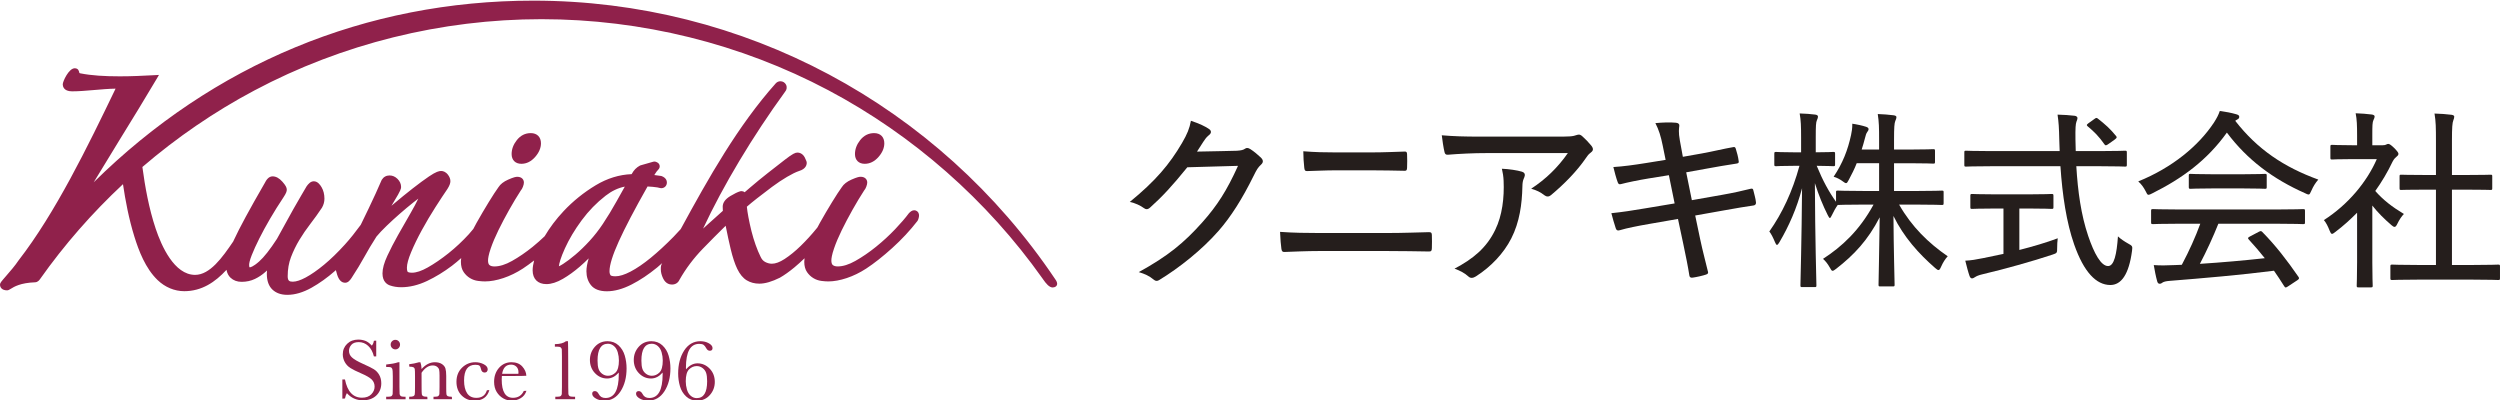
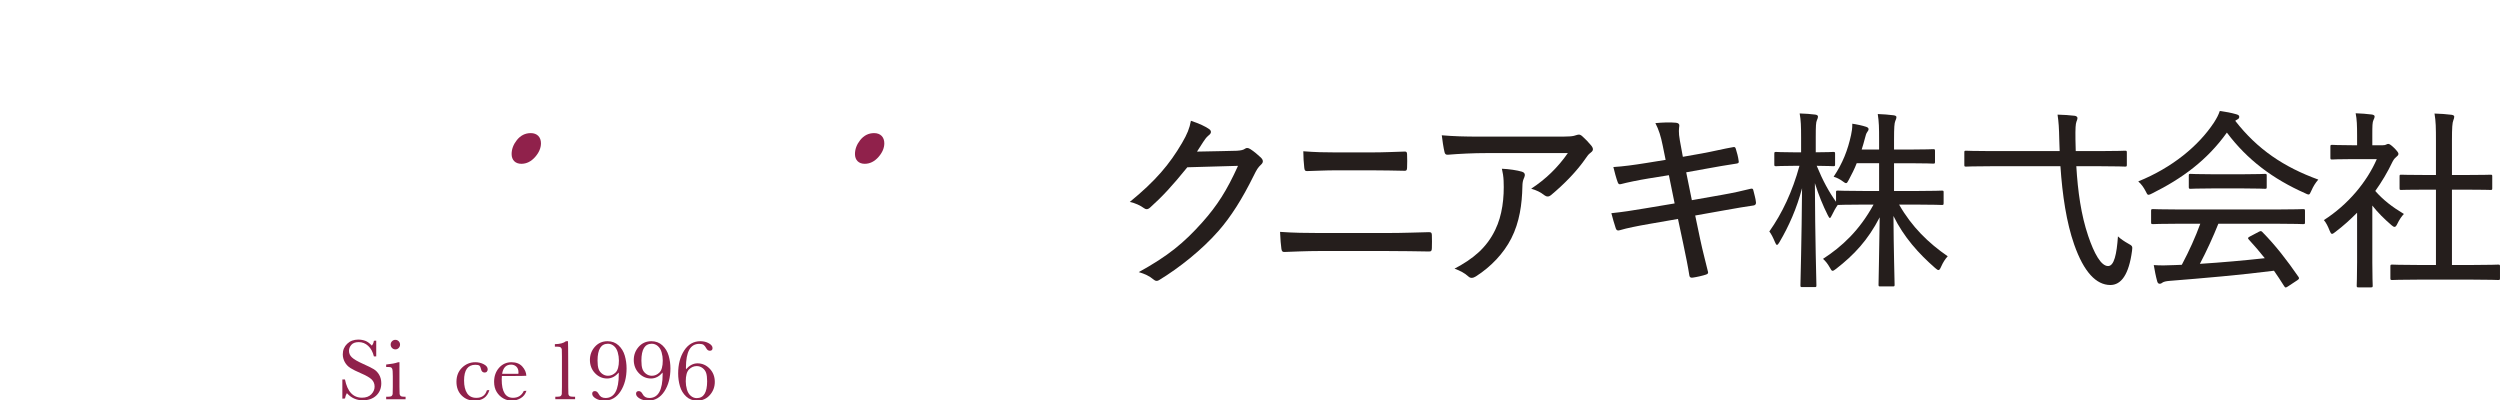
<svg xmlns="http://www.w3.org/2000/svg" id="a" width="300" height="48" viewBox="0 0 300 48">
  <defs>
    <style>.b{fill:#90214b;}.c{fill:#251e1c;}</style>
  </defs>
  <g>
    <path class="c" d="M171.468,27.859c-1.264,.023-2.952,.103-5.18,.103h-7.926c-1.597,0-3.159-.023-4.755-.138,.046,.919,.088,1.574,.161,2.033,.044,.276,.115,.387,.356,.379,1.185-.04,2.653-.115,4.204-.115h8.075c1.631,0,3.79,.034,5.077,.057,.287,.005,.334-.104,.345-.414,.017-.495,.017-1.056,0-1.551-.009-.264-.069-.361-.356-.356Z" />
    <path class="c" d="M156.834,20.53c1.092-.023,2.171-.092,3.538-.092h4.135c1.436,0,2.871,.034,4.055,.057,.218,.004,.272-.08,.287-.368,.028-.517,.017-1.09,0-1.608-.008-.241-.069-.338-.253-.333-1.127,.029-2.481,.103-4.147,.103h-4.124c-1.344,0-2.493-.023-3.928-.138,0,.723,.053,1.376,.115,1.964,.033,.309,.092,.418,.322,.414Z" />
    <path class="c" d="M210.408,22.862c-.044-.193-.093-.269-.345-.207-.901,.224-1.999,.48-3.457,.735-.896,.157-3.584,.632-3.584,.632l-.678-3.343s1.766-.32,2.355-.425c1.102-.197,2.59-.471,3.664-.62,.217-.03,.307-.093,.287-.253-.073-.602-.217-1.069-.356-1.528-.046-.149-.116-.23-.253-.207-1.17,.199-2.596,.552-3.825,.77-.569,.101-2.274,.402-2.274,.402,0,0-.266-1.456-.356-1.941-.193-1.034-.101-1.482-.069-1.769,.025-.218-.103-.349-.413-.379-.7-.068-1.597-.034-2.458,.046,.414,.804,.653,1.574,.873,2.665,.088,.437,.356,1.746,.356,1.746,0,0-1.766,.285-2.355,.379-1.505,.242-2.699,.402-3.917,.482,.115,.505,.367,1.424,.528,1.838,.08,.207,.173,.265,.391,.207,.724-.193,2.067-.473,3.32-.678,.606-.099,2.424-.39,2.424-.39l.689,3.388s-2.628,.438-3.503,.586c-1.551,.262-2.745,.448-4.089,.586,.149,.586,.352,1.284,.528,1.815,.084,.252,.227,.302,.471,.23,.933-.274,2.102-.505,3.561-.758,.859-.149,3.434-.597,3.434-.597,0,0,.473,2.231,.632,2.975,.297,1.39,.594,2.878,.735,3.814,.029,.194,.138,.289,.402,.253,.483-.066,1.23-.24,1.597-.367,.196-.068,.279-.15,.241-.31-.264-1.12-.642-2.493-.942-3.928-.149-.712-.597-2.849-.597-2.849,0,0,2.61-.466,3.48-.62,1.436-.254,2.721-.481,3.526-.586,.195-.025,.309-.162,.287-.368-.055-.52-.205-.96-.31-1.424Z" />
    <path class="c" d="M255.337,29.203c-.39-.219-.896-.551-1.183-.838-.149,2.148-.459,3.561-1.183,3.561-.85,0-1.675-1.509-2.389-3.618-.846-2.498-1.241-5.295-1.424-8.362h2.837c2.148,0,2.883,.046,3.009,.046,.195,0,.218-.023,.218-.23v-1.447c0-.207-.023-.23-.218-.23-.126,0-.862,.046-3.009,.046h-2.906c-.011-.287-.031-1.091-.034-1.39-.017-1.402,.018-1.836,.115-2.125,.049-.148,.126-.287,.126-.459,0-.126-.138-.24-.333-.264-.621-.077-1.298-.115-2.056-.138,.138,.953,.176,1.551,.207,3.055,.009,.448,.023,.884,.046,1.321h-8.224c-2.159,0-2.883-.046-3.009-.046-.195,0-.207,.023-.207,.23v1.447c0,.207,.011,.23,.207,.23,.126,0,.85-.046,3.009-.046h8.316c.23,3.446,.72,6.751,1.654,9.407,1.17,3.327,2.653,4.834,4.319,4.847,1.321,.01,2.242-1.258,2.619-4.101,.076-.573,.046-.587-.505-.896Z" />
-     <path class="c" d="M242.323,25.022h1.126c1.964,0,2.607,.046,2.734,.046,.207,0,.23-.023,.23-.207v-1.344c0-.218-.023-.241-.23-.241-.126,0-.77,.046-2.734,.046h-4.032c-1.987,0-2.63-.046-2.757-.046-.195,0-.218,.023-.218,.241v1.344c0,.184,.023,.207,.218,.207,.126,0,.769-.046,2.757-.046h.999v5.445s-1.817,.38-2.424,.505c-.838,.173-1.459,.276-2.159,.31,.161,.643,.353,1.402,.517,1.849,.068,.184,.172,.276,.287,.276,.126,0,.244-.075,.379-.161,.153-.098,.366-.213,.93-.345,2.429-.567,6.046-1.572,8.339-2.343,.561-.189,.574-.195,.574-.804,0-.368,.023-.816,.069-1.16-1.378,.517-3.021,.999-4.606,1.401v-4.974Z" />
-     <path class="c" d="M250.562,15.193c.339,.28,.687,.592,1.012,.937,.338,.358,.656,.751,.938,1.161,.061,.089,.115,.142,.172,.148,.088-.008,.152-.041,.239-.097,.02-.013,.167-.114,.196-.135,.163-.119,.494-.349,.657-.467,.168-.121,.23-.201,.221-.284-.005-.044-.03-.089-.072-.141-.331-.413-.675-.772-1.027-1.11-.353-.338-.733-.633-1.121-.946-.083-.067-.142-.109-.204-.109-.068,0-.135,.045-.267,.143-.17,.126-.518,.369-.689,.494-.129,.094-.191,.159-.195,.219-.003,.041,.021,.079,.073,.127,.021,.019,.043,.039,.068,.06Z" />
    <path class="c" d="M299.77,31.752c-.126,0-.873,.046-3.101,.046h-2.435v-9.04h1.7c2.079,0,2.791,.034,2.918,.034,.195,0,.218-.012,.218-.207v-1.413c0-.195-.023-.207-.218-.207-.127,0-.838,.034-2.918,.034h-1.7v-4.124c0-1.608,.046-2.148,.172-2.458,.069-.172,.103-.287,.103-.436,0-.103-.138-.183-.322-.207-.62-.079-1.309-.126-2.045-.149,.161,.976,.172,1.677,.172,3.308v4.066h-1.241c-2.079,0-2.791-.034-2.918-.034-.184,0-.207,.011-.207,.207v1.413c0,.195,.023,.207,.207,.207,.127,0,.839-.034,2.918-.034h1.241v9.04h-2.125c-2.217,0-2.986-.046-3.113-.046-.207,0-.23,.023-.23,.218v1.413c0,.195,.023,.218,.23,.218,.126,0,.896-.046,3.113-.046h6.478c2.228,0,2.975,.046,3.101,.046,.207,0,.23-.023,.23-.218v-1.413c0-.195-.023-.218-.23-.218Z" />
    <path class="c" d="M286.963,27.009c.173,.149,.287,.218,.379,.218,.126,0,.218-.115,.344-.379,.207-.436,.494-.884,.781-1.172-1.447-.873-2.481-1.677-3.435-2.757,.781-1.091,1.482-2.274,2.079-3.526,.184-.345,.31-.448,.494-.609,.161-.126,.207-.218,.207-.333,0-.126-.149-.322-.505-.689-.391-.379-.586-.494-.712-.494-.069,0-.153,.027-.23,.069-.109,.059-.207,.092-.425,.092h-1.263v-1.206c0-1.16,.011-1.551,.138-1.815,.069-.161,.138-.264,.138-.459,0-.08-.127-.183-.333-.207-.655-.077-1.218-.126-1.941-.149,.149,.758,.172,1.459,.172,2.699v1.137h-.597c-1.723,0-2.263-.046-2.389-.046-.195,0-.218,.023-.218,.218v1.321c0,.195,.023,.218,.218,.218,.126,0,.666-.046,2.389-.046h2.963c-1.206,2.757-3.446,5.456-6.352,7.317,.253,.287,.483,.735,.678,1.241,.115,.276,.184,.413,.299,.413,.103,0,.218-.093,.413-.241,.928-.704,1.78-1.47,2.596-2.297v5.95c0,1.769-.046,2.665-.046,2.791,0,.195,.023,.218,.23,.218h1.459c.207,0,.23-.023,.23-.218,0-.115-.046-1.022-.046-2.791v-6.811c.643,.827,1.439,1.616,2.286,2.343Z" />
    <path class="c" d="M265.517,22.61h3.63c1.884,0,2.516,.046,2.642,.046,.195,0,.218-.023,.218-.218v-1.355c0-.195-.021-.218-.211-.218-.117,0-.755,.046-2.65,.046h-3.63c-1.895,0-2.533-.046-2.65-.046-.189,0-.211,.023-.211,.218v1.355c0,.195,.023,.218,.218,.218,.126,0,.758-.046,2.642-.046Z" />
    <path class="c" d="M268.227,14.5c.08-.057,.161-.126,.287-.184,.161-.08,.195-.195,.195-.31,0-.149-.116-.227-.368-.299-.587-.167-1.252-.299-1.964-.391-.172,.494-.345,.827-.701,1.39-1.861,2.814-5.008,5.41-9.086,7.064,.379,.333,.643,.712,.873,1.149,.161,.333,.218,.459,.356,.459,.092,0,.229-.058,.448-.172,3.592-1.791,6.581-3.971,8.959-7.294,2.435,3.26,5.545,5.573,9.373,7.271,.207,.102,.333,.161,.425,.161,.138,0,.195-.138,.345-.471,.218-.494,.459-.896,.827-1.321-4.135-1.505-7.294-3.618-9.97-7.053Z" />
    <path class="c" d="M276.371,25.091c-.138,0-.873,.046-3.101,.046h-11.808c-2.217,0-2.964-.046-3.09-.046-.218,0-.241,.023-.241,.218v1.367c0,.195,.023,.218,.241,.218,.126,0,.873-.046,3.09-.046h2.573c-.574,1.574-1.309,3.216-2.217,4.928-.299,.011-.586,.034-.862,.034-.953,.046-1.723,.057-2.504,0,.115,.666,.241,1.344,.413,1.953,.046,.172,.138,.287,.287,.287,.138,0,.241-.046,.344-.138,.138-.103,.436-.174,.85-.207,3.962-.314,8.603-.712,12.531-1.218,.414,.586,.816,1.206,1.229,1.861,.069,.103,.115,.149,.184,.149,.057,0,.138-.046,.264-.126l1.148-.758c.218-.149,.218-.241,.115-.39-1.367-1.976-2.711-3.733-4.342-5.387-.125-.127-.195-.138-.413-.023l-1.068,.563c-.253,.126-.287,.207-.138,.368,.701,.758,1.321,1.493,1.918,2.24-2.412,.264-5.215,.517-7.788,.678,.85-1.619,1.585-3.239,2.217-4.813h7.064c2.228,0,2.964,.046,3.101,.046,.207,0,.23-.023,.23-.218v-1.367c0-.195-.023-.218-.23-.218Z" />
    <path class="c" d="M227.892,24.551h2.022c2.228,0,2.986,.046,3.113,.046,.184,0,.207-.023,.207-.241v-1.287c0-.172-.023-.195-.207-.195-.127,0-.884,.046-3.113,.046h-2.63v-3.331h1.907c1.999,0,2.653,.046,2.791,.046,.195,0,.218-.023,.218-.218v-1.287c0-.207-.023-.23-.218-.23-.138,0-.793,.046-2.791,.046h-1.907v-1.16c0-1.539,.042-1.984,.149-2.263,.062-.159,.138-.299,.138-.482,0-.103-.127-.181-.345-.207-.61-.072-1.183-.126-1.895-.149,.149,1.011,.161,1.562,.161,3.136v1.126h-2.091c.149-.459,.273-.896,.379-1.309,.112-.437,.163-.618,.276-.77,.118-.159,.172-.253,.172-.379,0-.138-.137-.219-.31-.276-.459-.151-1.057-.276-1.642-.368,.011,.551-.075,1.012-.149,1.356-.387,1.798-.999,3.377-2.091,5.008,.402,.115,.759,.309,1.057,.528,.219,.16,.333,.241,.437,.241,.115,0,.181-.128,.322-.39,.339-.635,.689-1.309,.953-1.999h2.688v3.331h-1.826c-2.24,0-2.998-.046-3.124-.046-.196,0-.218,.023-.218,.195v1.145c-.843-1.168-1.585-2.523-2.32-4.315,1.413,.011,1.849,.046,1.987,.046,.195,0,.218-.023,.218-.218v-1.264c0-.207-.023-.23-.218-.23-.138,0-.643,.046-2.102,.046v-1.769c0-1.436,.024-1.815,.138-2.079,.069-.16,.126-.276,.126-.459,0-.103-.127-.193-.322-.218-.587-.075-1.149-.115-1.872-.138,.149,.827,.172,1.539,.172,2.918v1.746h-.838c-1.562,0-2.033-.046-2.159-.046-.195,0-.218,.023-.218,.23v1.264c0,.195,.023,.218,.218,.218,.126,0,.597-.046,2.159-.046h.643c-.85,3.101-2.068,5.686-3.618,7.88,.23,.287,.466,.76,.678,1.275,.09,.219,.161,.333,.241,.333s.172-.115,.287-.31c1.134-1.92,2.091-4.078,2.722-6.49-.046,6.099-.195,11.28-.195,11.647,0,.195,.023,.218,.23,.218h1.47c.195,0,.218-.023,.218-.218,0-.368-.161-5.663-.184-12.256,.448,1.424,.981,2.72,1.539,3.825,.116,.229,.195,.356,.253,.356,.08,0,.142-.113,.241-.322,.209-.441,.473-.917,.707-1.241,.143,0,.901-.046,3.141-.046h1.16c-1.689,3.101-3.791,5.042-6.065,6.513,.299,.264,.57,.6,.816,1.045,.147,.266,.218,.391,.333,.391,.092,0,.218-.081,.425-.241,2.147-1.667,3.813-3.434,5.226-6.18-.046,3.905-.138,7.673-.138,8.086,0,.184,.023,.207,.218,.207h1.493c.195,0,.218-.023,.218-.207,0-.413-.115-4.261-.138-8.247,1.241,2.538,3.044,4.535,4.996,6.237,.196,.171,.31,.253,.402,.253,.115,0,.194-.116,.31-.379,.249-.564,.505-.953,.804-1.275-2.309-1.585-4.319-3.538-5.835-6.203Z" />
    <path class="c" d="M189.899,16.372c-.107-.097-.213-.181-.324-.209-.083-.021-.189-.005-.285,.014-.106,.021-.264,.088-.434,.126-.226,.051-.585,.088-1.303,.091-.442,.002-9.505,0-9.95,0-1.848,0-3.134-.036-4.589-.16,.069,.586,.203,1.515,.333,2.034,.049,.195,.138,.321,.402,.299,1.329-.112,3.099-.199,4.645-.197,2.437,.003,9.747,0,9.747,0-1.172,1.695-2.668,3.15-4.399,4.273,.632,.187,1.109,.403,1.579,.781,.121,.097,.263,.153,.396,.154,.144,.002,.272-.055,.391-.154,1.604-1.337,3.126-2.886,4.215-4.48,.146-.214,.301-.436,.512-.586,.139-.098,.285-.232,.312-.386,.031-.181-.089-.374-.21-.52-.326-.397-.663-.741-1.039-1.082Z" />
    <path class="c" d="M182.629,20.602c-.545-.166-1.574-.324-2.402-.353,.112,.464,.184,.945,.206,1.438,.091,2.047-.165,4.175-.999,5.88-1.037,2.169-2.667,3.503-4.891,4.67,.689,.253,1.235,.545,1.666,.942,.116,.107,.247,.164,.385,.164,.173,0,.34-.067,.511-.175,1.832-1.169,3.34-2.775,4.25-4.56,1-1.963,1.287-4.124,1.332-6.214,.009-.432,.046-.682,.155-.942,.056-.134,.122-.261,.135-.4,.02-.2-.061-.363-.347-.45Z" />
    <path class="c" d="M150.055,17.904c-.153-.099-.274-.147-.385-.147-.093,0-.17,.023-.247,.078-.23,.163-.466,.218-1.003,.256-.273,.019-3.309,.07-4.78,.102,.257-.391,.485-.768,.76-1.182,.163-.245,.345-.511,.566-.7,.147-.126,.277-.215,.332-.379,.049-.146-.016-.307-.182-.428-.43-.315-1.206-.678-2.205-1.011-.167,.916-.444,1.597-1.056,2.645-1.513,2.594-3.198,4.574-6.279,7.095,.644,.129,1.288,.438,1.688,.735,.121,.09,.231,.135,.341,.135,.142,0,.277-.079,.429-.216,1.398-1.251,2.61-2.543,4.445-4.813l6.083-.172c-1.344,2.975-2.503,4.778-4.284,6.777-2.202,2.471-4.147,4.066-7.627,5.973,.736,.214,1.3,.489,1.735,.861,.145,.124,.274,.193,.414,.193,.091,0,.18-.025,.287-.09,2.385-1.448,5.135-3.612,7.167-5.94,1.441-1.651,2.802-3.782,4.173-6.558,.393-.796,.529-1.018,.904-1.367,.129-.12,.212-.251,.212-.396,0-.141-.08-.295-.247-.454-.363-.345-.809-.719-1.24-.999Z" />
  </g>
  <g>
    <g>
      <path class="b" d="M43.534,48.037c-.757,0-1.399-.289-1.909-.859-.099,.155-.175,.368-.225,.634-.005,.025-.318,.025-.318,.025v-2.303h.313c.291,1.461,.978,2.19,2.046,2.19,.479,0,.855-.138,1.116-.41,.262-.272,.395-.581,.395-.916,0-.339-.116-.628-.346-.857-.232-.229-.665-.479-1.285-.744-.558-.239-.984-.452-1.269-.632-.287-.181-.515-.421-.676-.713-.161-.291-.243-.606-.243-.935,0-.503,.177-.928,.526-1.263,.349-.335,.796-.504,1.329-.504,.297,0,.581,.049,.843,.146,.256,.095,.522,.289,.79,.578,.139-.175,.219-.366,.238-.567,.003-.028,.288-.028,.288-.028v1.886h-.281c-.134-.546-.363-.963-.688-1.262-.323-.298-.703-.449-1.128-.449-.403,0-.702,.11-.889,.326-.188,.218-.283,.459-.283,.717,0,.311,.119,.579,.355,.794,.237,.223,.672,.477,1.292,.755,.597,.266,1.038,.484,1.311,.647,.276,.165,.5,.396,.667,.687,.166,.291,.251,.632,.251,1.012,0,.602-.204,1.099-.606,1.477-.402,.377-.945,.569-1.614,.569Z" />
      <path class="b" d="M46.34,47.908v-.298h.206c.234,0,.387-.033,.454-.097,.069-.066,.108-.142,.119-.233,.012-.095,.018-.38,.018-.847v-1.275c0-.487-.023-.787-.067-.893-.043-.101-.099-.164-.167-.188-.073-.026-.206-.039-.393-.039h-.17v-.295c.632-.064,1.107-.155,1.439-.274l.154-.002v2.966c0,.446,.007,.73,.02,.844,.013,.109,.058,.189,.136,.246,.08,.058,.228,.087,.44,.087h.139v.298h-2.328Zm1.105-5.982c-.155,0-.29-.057-.4-.169-.11-.112-.166-.248-.166-.407,0-.155,.056-.29,.166-.402,.11-.112,.245-.168,.4-.168s.289,.057,.397,.169c.108,.112,.163,.247,.163,.402,0,.158-.055,.295-.163,.407-.108,.112-.242,.169-.397,.169Z" />
-       <path class="b" d="M52.02,47.908v-.298h.128c.237,0,.393-.033,.462-.099,.069-.066,.109-.145,.119-.233,.01-.095,.015-.379,.015-.845v-1.357c0-.328-.016-.565-.048-.705-.031-.134-.115-.255-.251-.36-.136-.105-.312-.158-.523-.158-.243,0-.478,.073-.7,.218-.223,.146-.437,.369-.636,.662l.005,1.699c0,.482,.009,.78,.028,.884,.017,.098,.066,.169,.15,.218,.085,.05,.251,.075,.491,.075,.031,0,.031,.298,.031,.298h-2.189v-.298c.261,0,.422-.023,.51-.068,.085-.044,.136-.109,.156-.198,.022-.095,.033-.401,.033-.911v-1.254c0-.486-.009-.784-.028-.886-.017-.096-.066-.166-.15-.215-.086-.05-.251-.076-.491-.076-.031,0-.031-.295-.031-.295,.401-.044,.788-.123,1.178-.238h.169c.081,.218,.126,.487,.14,.818,.233-.264,.48-.466,.734-.6,.274-.146,.564-.219,.862-.219,.34,0,.624,.073,.842,.216,.219,.144,.363,.323,.426,.533,.062,.206,.094,.509,.094,.901v1.316c0,.483,.009,.78,.025,.884,.016,.098,.064,.169,.147,.217,.085,.05,.249,.075,.486,.075,.031,0,.031,.298,.031,.298h-2.215Z" />
      <path class="b" d="M56.933,48.078c-.605,0-1.122-.209-1.535-.621-.414-.412-.623-.964-.623-1.641,0-.694,.226-1.265,.672-1.698,.446-.432,.98-.651,1.589-.651,.367,0,.709,.082,1.016,.243,.315,.164,.474,.37,.474,.611,0,.092-.031,.18-.091,.26-.062,.083-.153,.125-.269,.125-.242,0-.392-.141-.447-.421-.039-.191-.1-.326-.181-.4-.083-.073-.25-.11-.498-.11-.447,0-.787,.157-1.011,.465-.226,.312-.341,.79-.341,1.421,0,.652,.124,1.168,.368,1.535,.241,.363,.612,.546,1.102,.546,.669,0,1.083-.295,1.266-.903,.007-.022,.297-.022,.297-.022-.248,.849-.845,1.259-1.788,1.259Z" />
      <path class="b" d="M61.415,48.078c-.36,0-.705-.092-1.025-.274-.32-.182-.586-.442-.79-.774-.204-.332-.308-.741-.308-1.214,0-.669,.2-1.234,.593-1.678,.395-.445,.896-.671,1.488-.671,.558,0,.996,.173,1.303,.514,.305,.34,.468,.713,.486,1.109,.002,.032-2.937,.032-2.937,.032-.012,.191-.019,.329-.019,.421,0,.731,.115,1.286,.342,1.651,.224,.36,.564,.543,1.009,.543,.608,0,1.044-.276,1.298-.82,.008-.018,.317-.018,.317-.018-.124,.395-.348,.677-.679,.877-.329,.199-.692,.3-1.08,.3Zm.79-3.223c.008-.066,.012-.127,.012-.18,0-.291-.086-.52-.255-.679-.17-.16-.381-.241-.629-.241-.602,0-.955,.36-1.079,1.1h1.951Z" />
      <path class="b" d="M66.637,47.908v-.298h.2c.237,0,.392-.033,.459-.097,.068-.065,.108-.143,.119-.233,.012-.096,.018-.381,.018-.847v-3.659c0-.459-.005-.74-.015-.837-.01-.09-.051-.17-.122-.238-.071-.068-.225-.102-.459-.102h-.252v-.298c.613-.01,1.05-.128,1.327-.349l.246-.007c.031,0,.031,5.489,.031,5.489,0,.446,.006,.731,.018,.845,.011,.108,.055,.188,.134,.245,.08,.058,.228,.087,.439,.087h.231v.298h-2.374Z" />
      <path class="b" d="M72.522,48.078c-.381,0-.721-.084-1.012-.251-.297-.17-.447-.364-.447-.577,0-.209,.114-.319,.329-.319,.179,0,.334,.121,.459,.361,.16,.314,.425,.467,.81,.467,.527,0,.928-.238,1.191-.706,.267-.475,.402-1.196,.402-2.146,0-.058-.002-.125-.006-.199-.196,.226-.407,.401-.627,.519-.24,.129-.495,.194-.76,.194-.562,0-1.052-.215-1.459-.639-.406-.424-.612-.959-.612-1.591,0-.601,.2-1.131,.593-1.575,.395-.445,.906-.671,1.519-.671,.52,0,.964,.167,1.321,.496,.355,.328,.608,.743,.751,1.235,.142,.489,.215,1.005,.215,1.532,0,1.087-.243,2.013-.722,2.751-.482,.743-1.137,1.119-1.946,1.119Zm.437-6.83c-.415,0-.731,.167-.937,.497-.21,.335-.317,.847-.317,1.523,0,.426,.041,.763,.122,1,.08,.235,.226,.433,.434,.589,.208,.156,.442,.236,.698,.236,.346,0,.654-.133,.916-.394,.262-.262,.394-.745,.394-1.435,0-.328-.046-.658-.138-.981-.09-.319-.244-.575-.458-.758-.213-.183-.453-.275-.715-.275Z" />
      <path class="b" d="M77.785,48.078c-.381,0-.721-.084-1.012-.251-.297-.17-.447-.364-.447-.577,0-.209,.114-.319,.329-.319,.179,0,.334,.121,.459,.361,.16,.314,.425,.467,.81,.467,.527,0,.928-.238,1.191-.706,.267-.475,.402-1.196,.402-2.146,0-.058-.002-.125-.006-.199-.196,.226-.407,.401-.627,.519-.24,.129-.495,.194-.76,.194-.562,0-1.052-.215-1.459-.639-.406-.424-.612-.959-.612-1.591,0-.601,.2-1.131,.593-1.575,.395-.445,.906-.671,1.519-.671,.52,0,.964,.167,1.321,.496,.355,.328,.608,.743,.751,1.235,.142,.489,.215,1.005,.215,1.532,0,1.087-.243,2.013-.722,2.751-.482,.743-1.137,1.119-1.946,1.119Zm.437-6.83c-.415,0-.731,.167-.937,.497-.21,.335-.317,.847-.317,1.523,0,.426,.041,.763,.122,1,.08,.235,.226,.433,.434,.589,.208,.156,.442,.236,.698,.236,.346,0,.654-.133,.916-.394,.262-.262,.394-.745,.394-1.435,0-.328-.046-.658-.138-.981-.09-.319-.244-.575-.458-.758-.213-.183-.453-.275-.715-.275Z" />
      <path class="b" d="M83.665,48.078c-.52,0-.964-.167-1.321-.496-.356-.328-.608-.743-.751-1.235-.142-.489-.214-1.004-.214-1.532,0-1.091,.243-2.017,.722-2.754,.482-.741,1.136-1.116,1.945-1.116,.381,0,.721,.083,1.012,.248,.297,.168,.447,.363,.447,.579,0,.208-.112,.319-.324,.319-.18,0-.324-.101-.428-.299-.1-.19-.209-.328-.325-.411-.113-.078-.289-.118-.522-.118-.527,0-.928,.237-1.191,.704-.267,.473-.402,1.195-.402,2.148,0,.063,.002,.129,.006,.2,.199-.227,.411-.401,.63-.52,.238-.129,.491-.194,.752-.194,.561,0,1.053,.214,1.461,.637,.408,.422,.615,.958,.615,1.594,0,.598-.2,1.127-.594,1.573-.395,.447-.906,.673-1.519,.673Zm-.057-4.148c-.346,0-.655,.133-.919,.394-.263,.262-.397,.745-.397,1.435,0,.328,.047,.658,.14,.981,.092,.32,.247,.575,.461,.759,.213,.183,.453,.275,.715,.275,.415,0,.729-.168,.935-.499,.208-.336,.314-.848,.314-1.521,0-.426-.04-.762-.119-1-.078-.234-.223-.433-.431-.589-.208-.156-.443-.236-.698-.236Z" />
    </g>
    <g>
      <path class="b" d="M62.018,16.817c-.414,.523-.624,1.084-.624,1.67,0,.721,.448,1.169,1.169,1.169,.622,0,1.179-.277,1.658-.824,.461-.526,.694-1.077,.694-1.636,0-.754-.468-1.223-1.223-1.223-.668,0-1.232,.284-1.674,.843Z" />
      <path class="b" d="M103.22,16.817c-.414,.523-.624,1.084-.624,1.67,0,.721,.448,1.169,1.169,1.169,.622,0,1.179-.277,1.658-.824,.461-.526,.694-1.077,.694-1.636,0-.754-.468-1.223-1.223-1.223-.668,0-1.232,.284-1.674,.843Z" />
-       <path class="b" d="M126.637,33.521C112.571,12.565,89.173,.078,64.011,.078,43.866,.078,25.574,7.725,11.244,21.876c.992-1.647,2.024-3.336,3.063-5.021,1.607-2.609,3.125-5.074,4.467-7.35l.303-.514-.596,.032c-1.303,.07-2.694,.137-4.103,.137-1.825,0-3.386-.092-4.745-.361-.111-.022-.11-.024-.131-.131-.023-.118-.092-.476-.534-.476-.72,0-1.438,1.588-1.438,1.922,0,.199,.08,.846,1.115,.846,.814,0,1.711-.077,2.661-.159,.861-.074,1.748-.151,2.563-.164-3.382,7.02-7.215,14.901-11.638,20.607-.42,.633-1.047,1.354-1.501,1.874-.603,.691-.73,.844-.73,1.038,0,.316,.221,.685,.846,.685,.149,0,.269-.074,.449-.185,.397-.246,1.147-.715,2.924-.781,.336-.013,.532-.309,.584-.382,2.917-4.128,6.261-7.948,9.954-11.393,.287,1.946,.702,4.156,1.367,6.29,.526,1.688,1.319,3.807,2.789,5.219,.896,.86,2.031,1.333,3.197,1.333,2.098,0,3.71-1.084,5.067-2.562,.076,.394,.236,.716,.49,.95,.349,.325,.795,.49,1.325,.49,.579,0,1.116-.117,1.597-.347,.454-.217,.875-.498,1.253-.835,.066-.059,.132-.12,.196-.181-.013,.142-.019,.279-.019,.409,0,.828,.227,1.463,.674,1.886,.439,.417,1.04,.628,1.786,.628,.91,0,1.882-.285,2.891-.846,.961-.537,1.915-1.219,2.834-2.027,.033-.029,.065-.064,.099-.093,.032,.135,.078,.306,.159,.558,.201,.634,.523,.956,.956,.956,.34,0,.566-.268,.761-.559,.613-.938,1.136-1.8,1.554-2.563,.397-.726,.883-1.539,1.444-2.417,.305-.37,.71-.8,1.204-1.276,.514-.496,1.05-.988,1.594-1.461,.545-.475,1.091-.932,1.624-1.357,.211-.169,.412-.324,.599-.464-.26,.541-.569,1.12-.922,1.729-.517,.891-1.025,1.78-1.509,2.642-.49,.871-.922,1.707-1.282,2.483-.395,.849-.587,1.545-.587,2.13,0,.977,.556,1.319,.888,1.435,.412,.144,.869,.218,1.356,.218,1.004,0,2.048-.252,3.101-.749,1.014-.479,2.022-1.095,2.996-1.83,.379-.286,.745-.602,1.109-.921-.025,.16-.039,.31-.039,.449,0,.501,.113,.918,.335,1.239,.202,.294,.454,.534,.747,.713,.297,.183,.631,.299,.99,.343,.304,.038,.58,.058,.819,.058,.664,0,1.408-.136,2.209-.403,.789-.263,1.572-.644,2.327-1.134,.431-.282,.886-.613,1.357-.979-.107,.426-.177,.829-.177,1.186,0,1.035,.618,1.653,1.653,1.653,.593,0,1.261-.214,1.985-.636,.672-.392,1.35-.881,2.014-1.454,.361-.311,.721-.645,1.074-.998-.181,.607-.272,1.124-.272,1.543,0,.658,.183,1.22,.545,1.672,.39,.487,1.034,.734,1.915,.734,.903,0,1.897-.272,2.954-.81,1.016-.517,2.052-1.208,3.08-2.052,.199-.164,.399-.351,.598-.523l-.055,.1c-.072,.145-.109,.296-.109,.449v.215c0,.329,.089,.685,.265,1.056,.31,.66,.801,.758,1.066,.758,.414,0,.74-.204,.9-.56,.76-1.344,1.706-2.602,2.811-3.741,.907-.936,1.826-1.86,2.738-2.755,.217,1.095,.418,2.029,.6,2.782,.24,1,.506,1.805,.791,2.392,.313,.647,.697,1.11,1.143,1.377,.439,.264,.946,.397,1.507,.397,.689,0,1.513-.238,2.465-.714,.526-.3,1.111-.716,1.74-1.234,.401-.33,.811-.706,1.223-1.1-.023,.151-.035,.294-.035,.427,0,.502,.113,.919,.335,1.239,.202,.294,.454,.534,.747,.713,.297,.184,.63,.299,.989,.343,.304,.038,.58,.058,.819,.058,.664,0,1.408-.136,2.209-.403,.789-.263,1.572-.644,2.326-1.134,.95-.621,2.003-1.452,3.13-2.47,1.13-1.021,2.146-2.111,3.02-3.24,.031-.039,.056-.083,.073-.128,.112-.281,.146-.503,.107-.703-.056-.272-.286-.462-.558-.462-.254,0-.448,.16-.624,.335-.018,.018-.034,.037-.048,.057-.381,.519-.928,1.153-1.625,1.885-.701,.735-1.471,1.444-2.29,2.105-.815,.659-1.651,1.231-2.482,1.699-.778,.437-1.487,.659-2.11,.659-.269,0-.467-.056-.604-.173-.135-.114-.163-.357-.163-.541,0-.231,.056-.67,.322-1.444,.226-.661,.534-1.391,.916-2.172,.387-.792,.826-1.624,1.304-2.474,.469-.833,.934-1.607,1.384-2.3,.106-.12,.192-.271,.264-.462,.079-.21,.114-.366,.114-.507,0-.341-.245-.685-.792-.685-.168,0-.417,.041-1.098,.34-.541,.238-.934,.548-1.158,.903-.293,.403-.678,.993-1.175,1.803-.486,.792-.978,1.631-1.462,2.491-.1,.178-.186,.35-.281,.526-.035,.043-.064,.083-.099,.127-.609,.749-1.256,1.458-1.922,2.107-.653,.636-1.305,1.166-1.937,1.576-.574,.372-1.085,.561-1.517,.561-.272,0-.543-.07-.806-.209-.24-.126-.415-.323-.555-.631-.207-.415-.407-.893-.593-1.42-.192-.54-.359-1.093-.497-1.646-.139-.555-.263-1.124-.37-1.69-.085-.45-.147-.868-.185-1.246,.317-.277,.713-.602,1.204-.989,.596-.469,1.207-.936,1.817-1.39,.611-.454,1.219-.859,1.809-1.206,.575-.338,1.064-.576,1.445-.703,.8-.24,.914-.728,.911-.996,0-.058-.012-.116-.034-.174-.139-.369-.266-.6-.417-.752-.189-.187-.419-.286-.664-.286-.256,0-.567,.133-1.476,.835-.62,.478-1.298,1.007-2.075,1.617-.755,.593-1.467,1.178-2.116,1.736-.261,.225-.484,.416-.669,.574-.118-.096-.261-.136-.387-.136-.048,0-.096,.007-.145,.02-.299,.086-.683,.271-1.173,.565-.615,.368-.927,.8-.927,1.283,0,.195,.006,.359,.018,.499-.691,.624-1.31,1.179-1.887,1.692-.162,.144-.323,.29-.484,.437,2.406-5.156,5.934-11.053,9.841-16.426,.211-.235,.253-.576,.105-.856-.131-.246-.386-.399-.665-.399-.205,0-.396,.081-.549,.238-4.553,5.1-8.069,11.351-11.417,17.503-.286,.311-.57,.627-.863,.926-.935,.952-1.853,1.799-2.728,2.517-.865,.709-1.685,1.269-2.438,1.662-.711,.371-1.317,.559-1.802,.559-.401,0-.554-.084-.576-.114-.094-.125-.138-.281-.138-.493,0-.747,.374-1.95,1.11-3.576,.737-1.629,1.899-3.847,3.454-6.595,.168,.008,.374,.023,.624,.043,.482,.041,.727,.097,.846,.136,.054,.018,.109,.027,.166,.027,.397,0,.685-.288,.685-.685,0-.192-.077-.545-.6-.756-.03-.012-.061-.021-.091-.027-.191-.037-.465-.075-.816-.111l.061-.101c.139-.231,.284-.424,.433-.572,.118-.119,.173-.288,.146-.453-.027-.166-.132-.309-.283-.385l-.107-.053c-.072-.036-.154-.056-.235-.056-.05,0-.099,.007-.144,.02l-1.501,.429c-.032,.009-.064,.021-.097,.037-.194,.098-.384,.239-.565,.42-.14,.14-.283,.339-.432,.606-1.483,.056-2.932,.504-4.309,1.333-1.433,.864-2.729,1.907-3.85,3.102-.908,.967-1.667,1.98-2.278,3.016-.459,.435-.934,.861-1.434,1.266-.815,.659-1.65,1.231-2.482,1.699-.778,.437-1.488,.659-2.11,.659-.269,0-.467-.056-.604-.173-.135-.114-.163-.357-.163-.541,0-.231,.056-.669,.322-1.444,.226-.66,.534-1.391,.916-2.172,.386-.791,.825-1.623,1.304-2.474,.468-.831,.933-1.605,1.383-2.3,.106-.12,.193-.271,.264-.461,.079-.21,.114-.366,.114-.507,0-.341-.245-.685-.792-.685-.168,0-.417,.041-1.098,.34-.54,.238-.934,.547-1.158,.903-.294,.405-.679,.995-1.175,1.803-.488,.796-.981,1.635-1.462,2.491-.137,.244-.258,.481-.385,.721-.179,.211-.342,.419-.539,.634-.767,.836-1.588,1.605-2.441,2.284-.857,.682-1.694,1.254-2.487,1.702-.742,.419-1.379,.632-1.894,.632-.363,0-.483-.083-.511-.108-.026-.024-.095-.159-.095-.498,0-.425,.172-1.063,.498-1.843,.348-.837,.784-1.734,1.294-2.666,.511-.935,1.057-1.856,1.622-2.739,.57-.891,1.057-1.63,1.456-2.21,.241-.386,.348-.67,.348-.923,0-.261-.1-.523-.299-.779-.286-.366-.602-.443-.816-.443-.239,0-.599,.078-1.45,.654-.557,.377-1.218,.864-1.965,1.446-.73,.57-1.514,1.208-2.328,1.895-.072,.061-.144,.122-.216,.182,.1-.174,.2-.341,.299-.503,.858-1.391,.858-1.584,.858-1.754,0-.357-.142-.68-.423-.963-.281-.28-.604-.421-.961-.421-.399,0-.73,.185-.936,.528-.01,.018-.02,.037-.029,.058-.423,.988-.945,2.13-1.551,3.396-.316,.66-.631,1.309-.942,1.945-.611,.835-1.243,1.638-1.905,2.367-.86,.948-1.701,1.763-2.5,2.423-.795,.657-1.536,1.171-2.201,1.529-.619,.333-1.142,.503-1.554,.503-.402,0-.606-.102-.606-.66,0-.83,.133-1.6,.396-2.288,.274-.719,.613-1.415,1.007-2.067,.398-.658,.839-1.302,1.311-1.914,.487-.631,.958-1.288,1.4-1.951,.2-.349,.295-.708,.295-1.085,0-.522-.115-.982-.342-1.369-.181-.306-.475-.714-.935-.714-.381,0-.658,.318-.861,.602-.163,.282-.373,.64-.665,1.133-.275,.462-.576,.985-.92,1.598-.331,.587-.667,1.196-.999,1.808-.359,.66-.681,1.243-.974,1.767-.831,1.281-1.551,2.195-2.14,2.717-.754,.668-1.075,.702-1.132,.702-.042-.028-.068-.106-.068-.283,0-.176,.054-.524,.313-1.18,.226-.573,.527-1.237,.896-1.974,.373-.746,.811-1.55,1.302-2.391,.495-.849,1.032-1.709,1.597-2.555,.341-.511,.411-.744,.411-.936,0-.262-.145-.523-.535-.965-.372-.421-.766-.634-1.172-.634-.483,0-.772,.466-.937,.799-.92,1.592-1.692,2.963-2.293,4.074-.596,1.103-1.072,2.036-1.413,2.772-.026,.057-.048,.107-.073,.162-1.315,1.94-2.8,4.015-4.585,4.015-2.496-.003-4.031-3.475-4.725-5.544-.816-2.435-1.275-5.019-1.596-7.402,4.132-3.544,8.644-6.641,13.447-9.188C41.062,5.255,52.975,2.302,64.978,2.302s23.898,2.949,34.425,8.527c10.151,5.379,19.031,13.184,25.688,22.576l.078,.112c.354,.509,.739,.981,1.158,.981,.316-.021,.437-.155,.49-.265,.128-.268-.064-.546-.179-.712Zm-53.972-10.03c.744-.576,1.52-.944,2.313-1.098-.308,.546-.641,1.14-.994,1.775-.526,.947-1.08,1.858-1.645,2.707-.486,.729-1.021,1.413-1.591,2.035-.572,.624-1.144,1.179-1.7,1.648-.554,.467-1.052,.843-1.478,1.116-.228,.146-.391,.23-.503,.28,.038-.362,.206-1.009,.724-2.151,.501-1.107,1.179-2.242,2.015-3.374,.829-1.122,1.791-2.11,2.858-2.936Z" />
    </g>
  </g>
</svg>